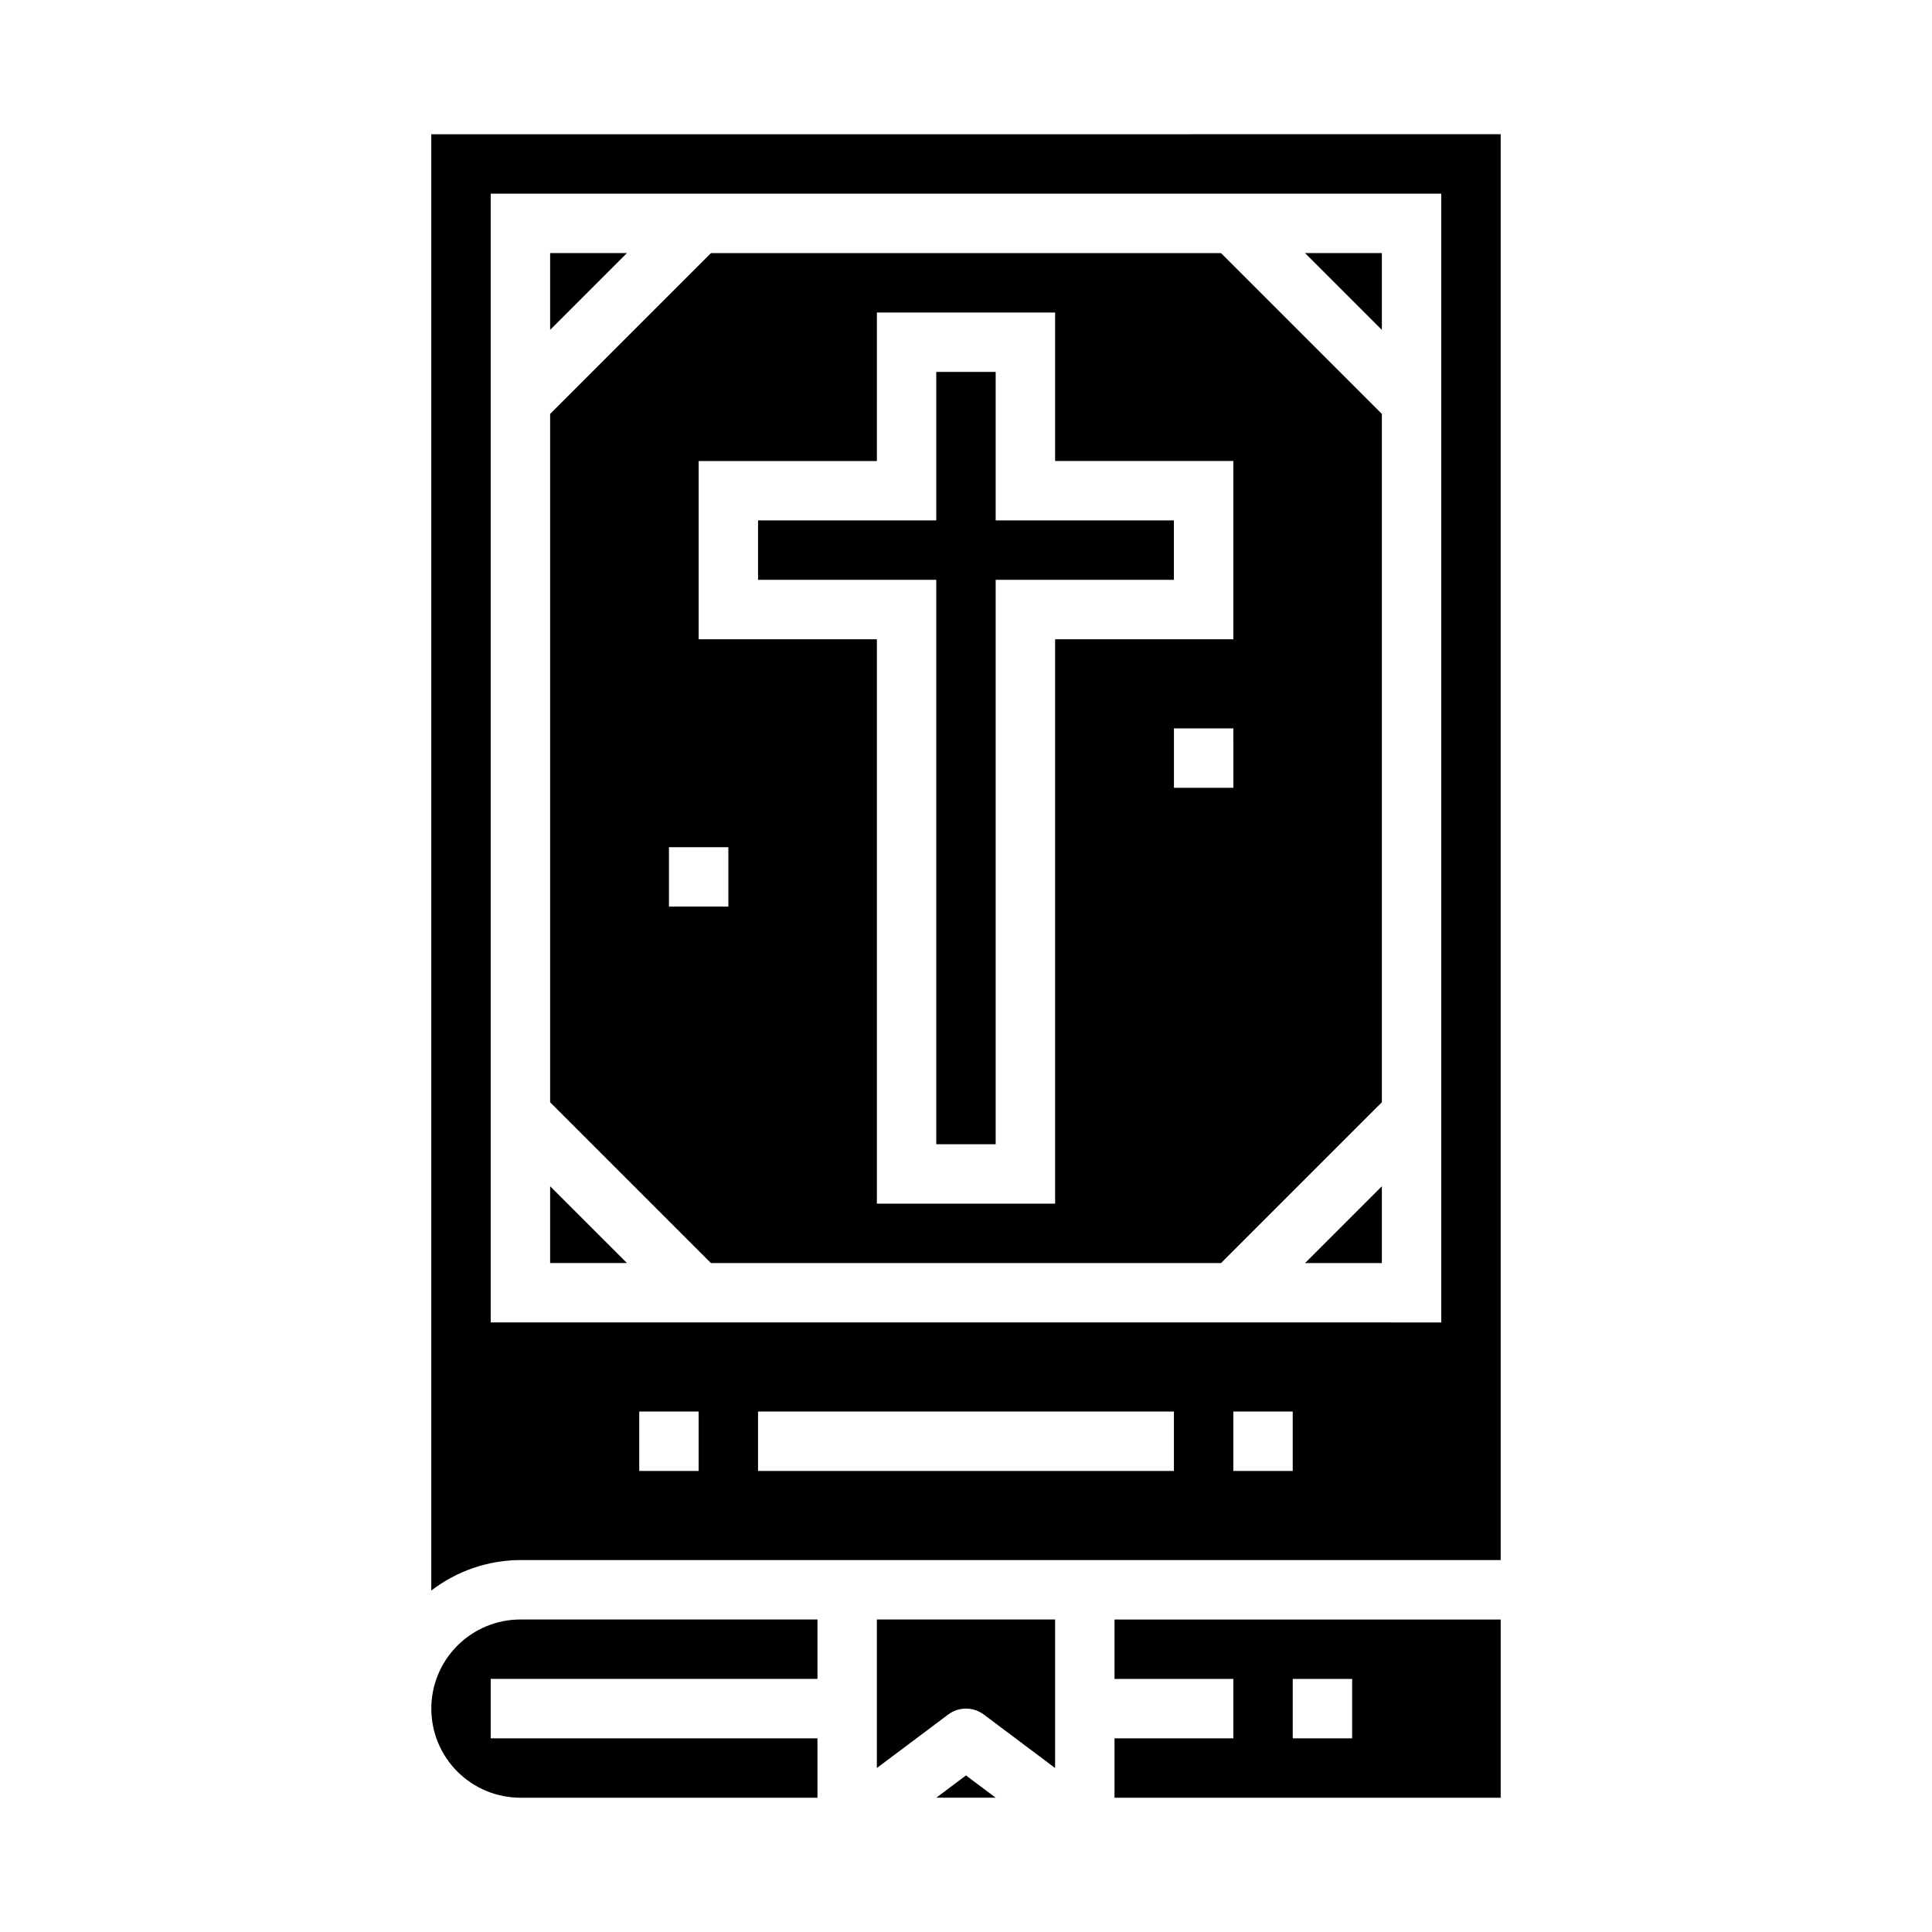
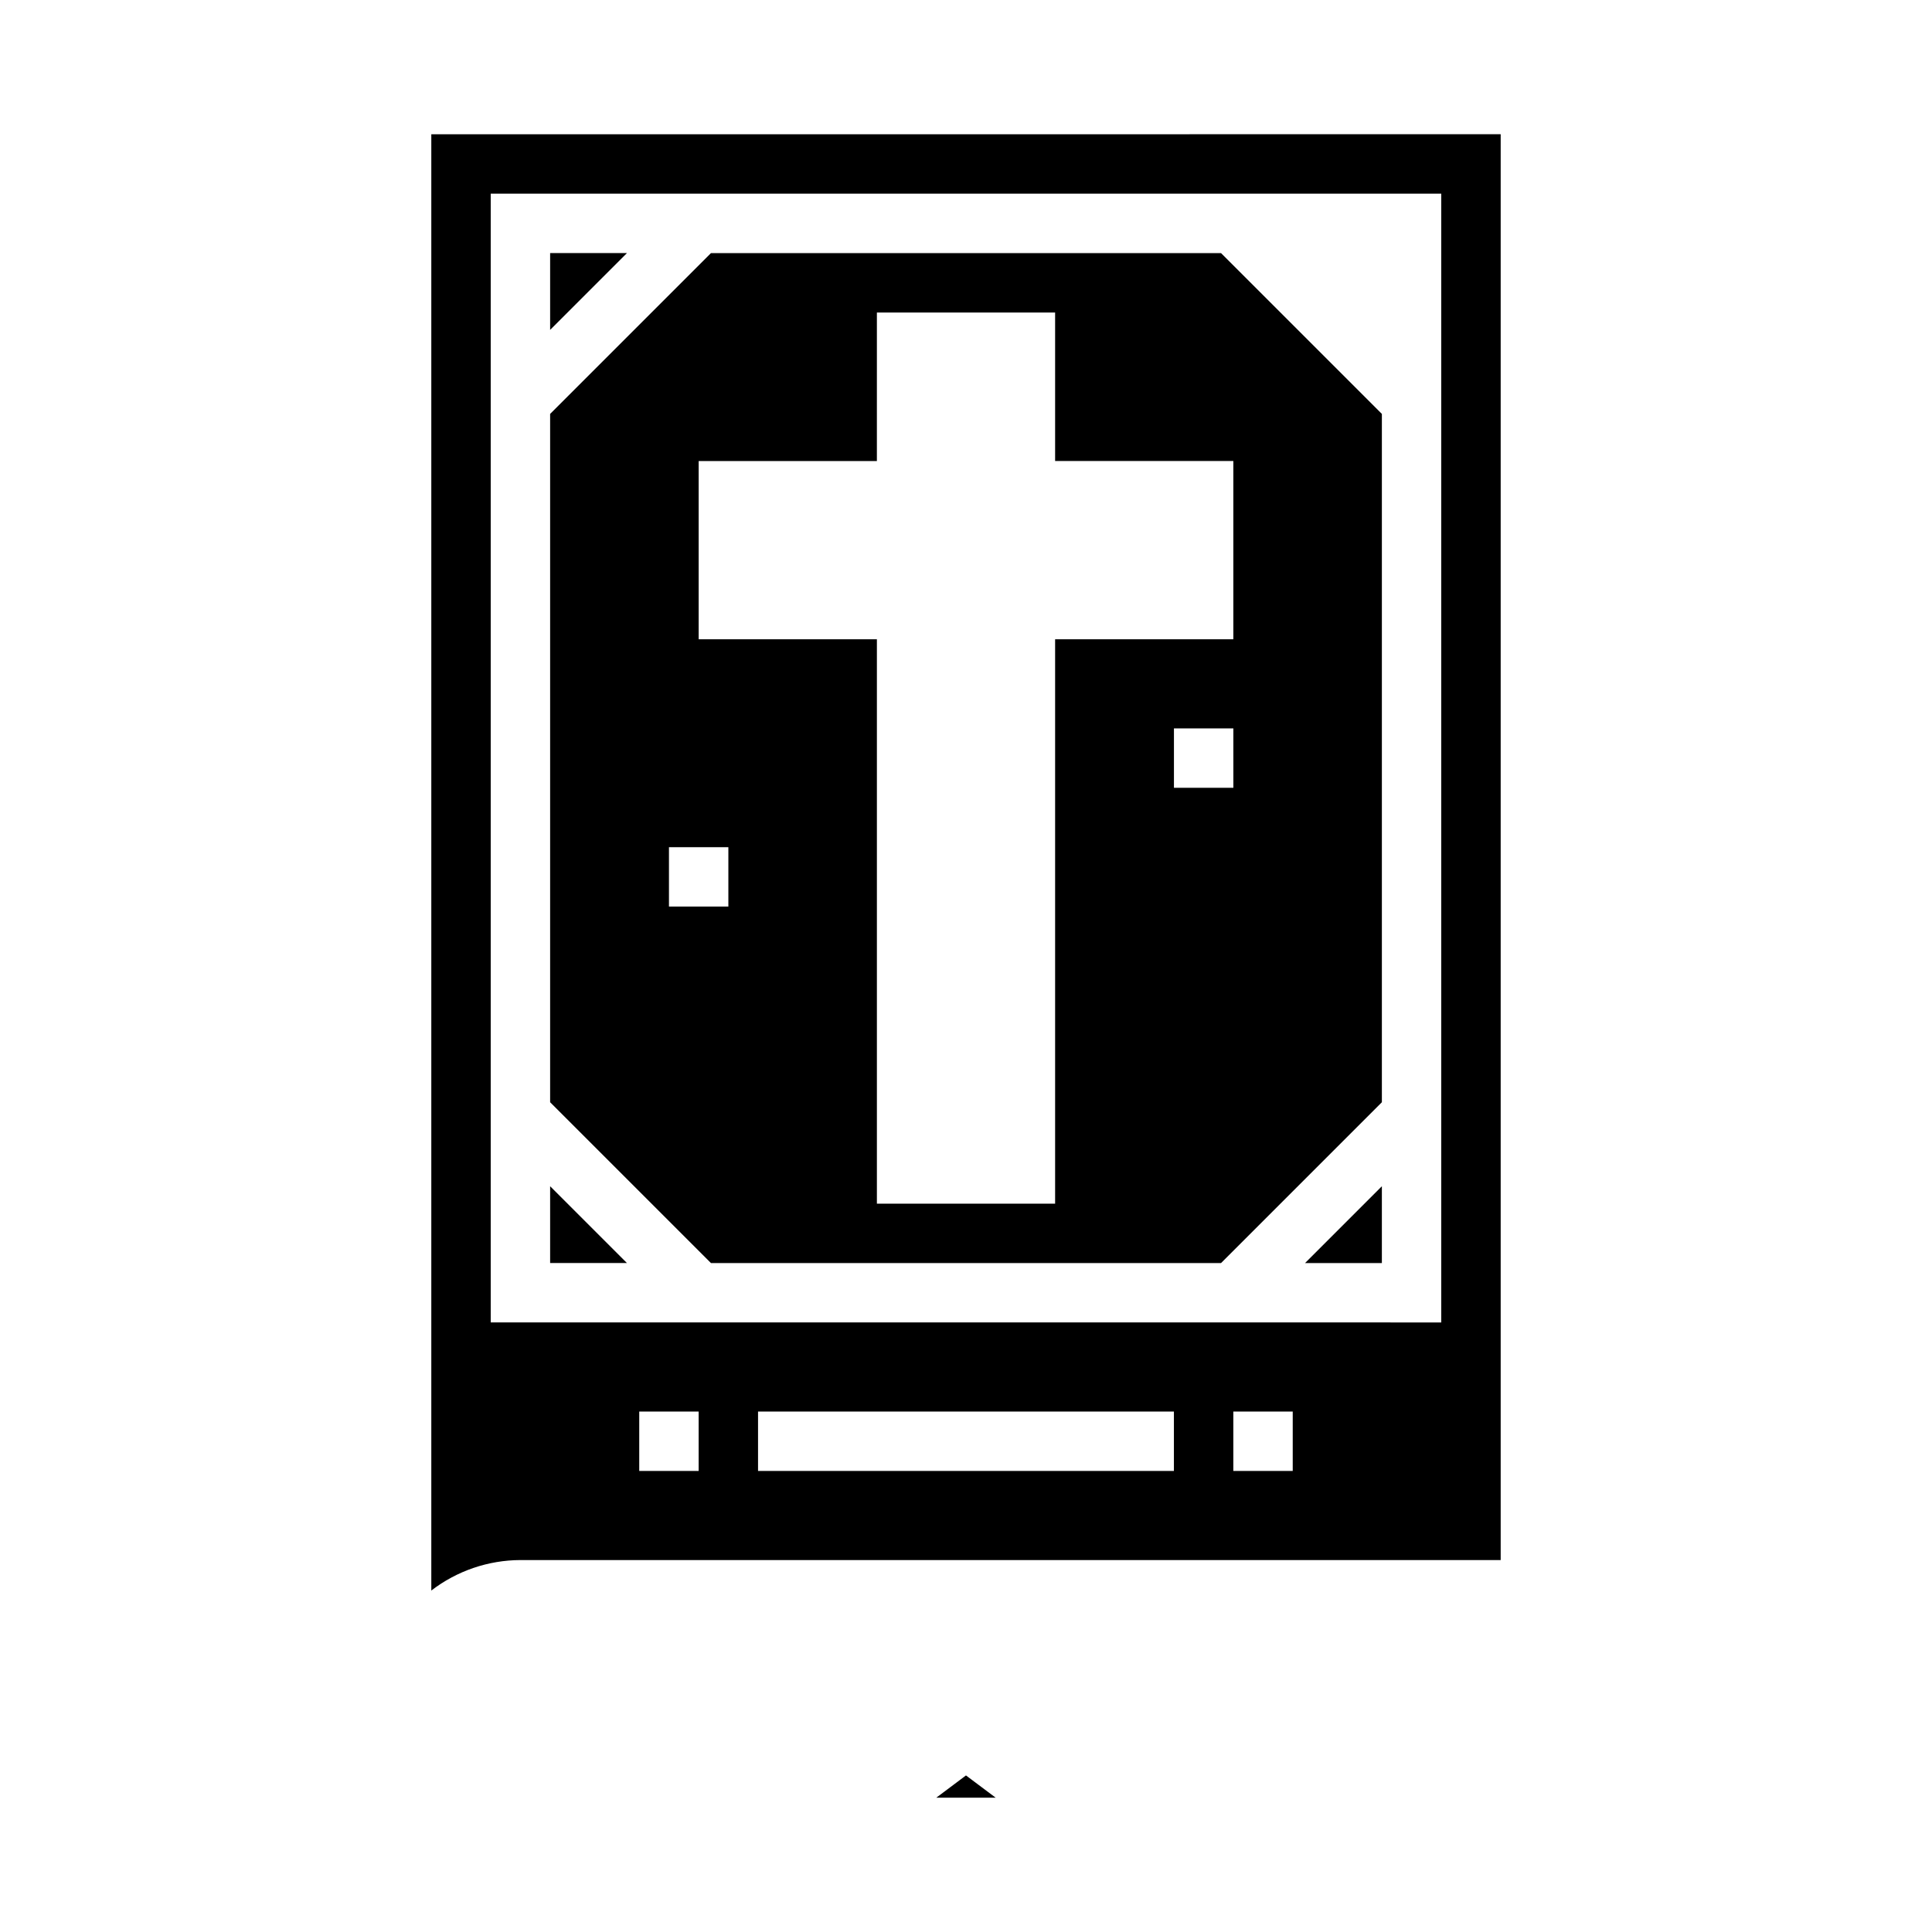
<svg xmlns="http://www.w3.org/2000/svg" fill="#000000" width="800px" height="800px" version="1.1" viewBox="144 144 512 512">
  <g>
    <path d="m510.21 478.72v-20.355l-20.355 20.355z" />
-     <path d="m510.21 211.07h-20.355l20.355 20.355z" />
    <path d="m289.79 211.07v20.355l20.359-20.355z" />
-     <path d="m376.38 612.54 18.895-14.168h-0.004c2.801-2.102 6.648-2.102 9.449 0l18.891 14.168v-39.359h-47.23z" />
-     <path d="m258.3 596.8c0 6.262 2.488 12.27 6.918 16.699 4.43 4.426 10.438 6.914 16.699 6.914h78.719v-15.742h-86.59v-15.746h86.59v-15.742h-78.719c-6.262 0-12.27 2.488-16.699 6.918-4.43 4.426-6.918 10.434-6.918 16.699z" />
    <path d="m392.12 620.41h15.746l-7.871-5.902z" />
-     <path d="m439.36 588.93h31.488v15.742l-31.488 0.004v15.742h102.34v-47.23h-102.34zm47.23 0h15.742v15.742l-15.742 0.004z" />
    <path d="m467.59 478.72 42.621-42.617v-182.41l-42.621-42.617h-135.18l-42.621 42.617v182.41l42.621 42.617zm3.262-125.95h-15.746v-15.742h15.742zm-141.7-86.59h47.23l0.004-39.363h47.23v39.359h47.23v47.23l-47.23 0.004v149.57h-47.23v-149.57h-47.234zm-7.871 102.34h15.742v15.742h-15.742z" />
    <path d="m289.79 458.36v20.355h20.359z" />
    <path d="m258.3 179.58v385.93c6.773-5.211 15.074-8.047 23.617-8.078h259.78v-377.86zm70.848 354.24h-15.742v-15.746h15.742zm125.95 0h-110.21v-15.746h110.21zm31.488 0h-15.742v-15.746h15.742zm39.359-39.359-251.9-0.004v-299.14h251.9z" />
-     <path d="m392.12 447.23h15.746v-149.57h47.23v-15.746h-47.23v-39.359h-15.746v39.359h-47.23v15.746h47.23z" />
  </g>
</svg>